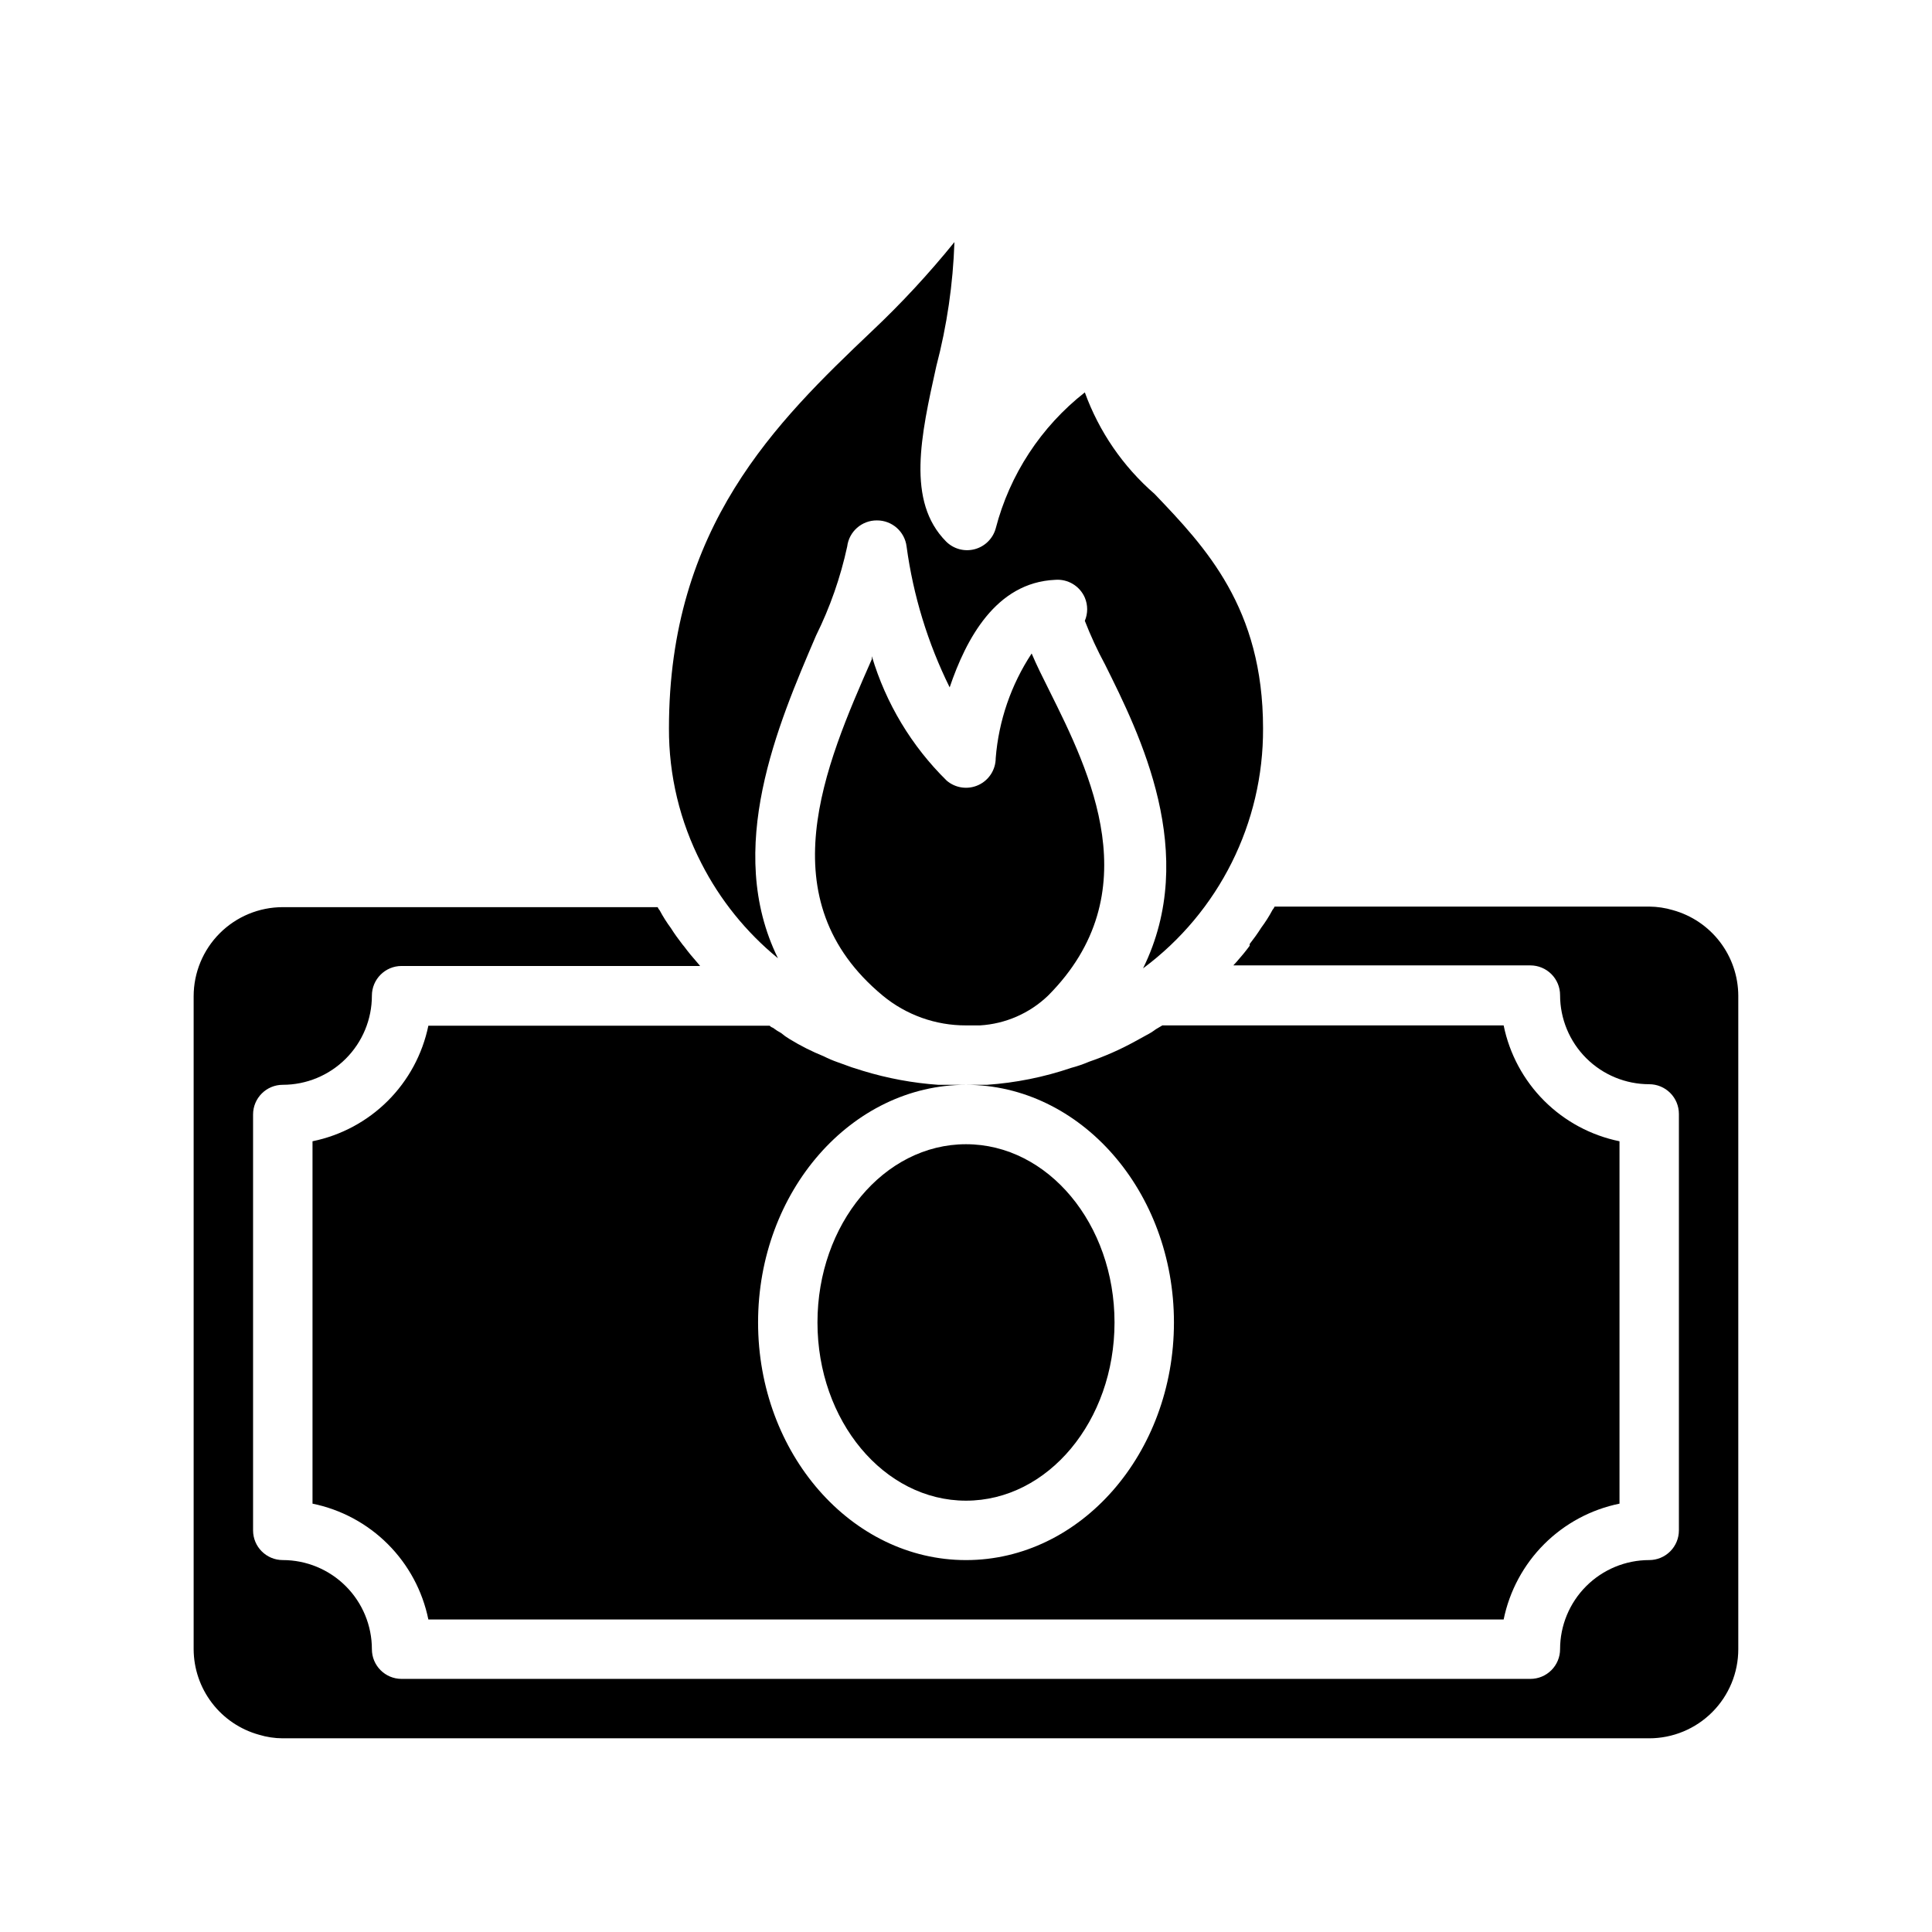
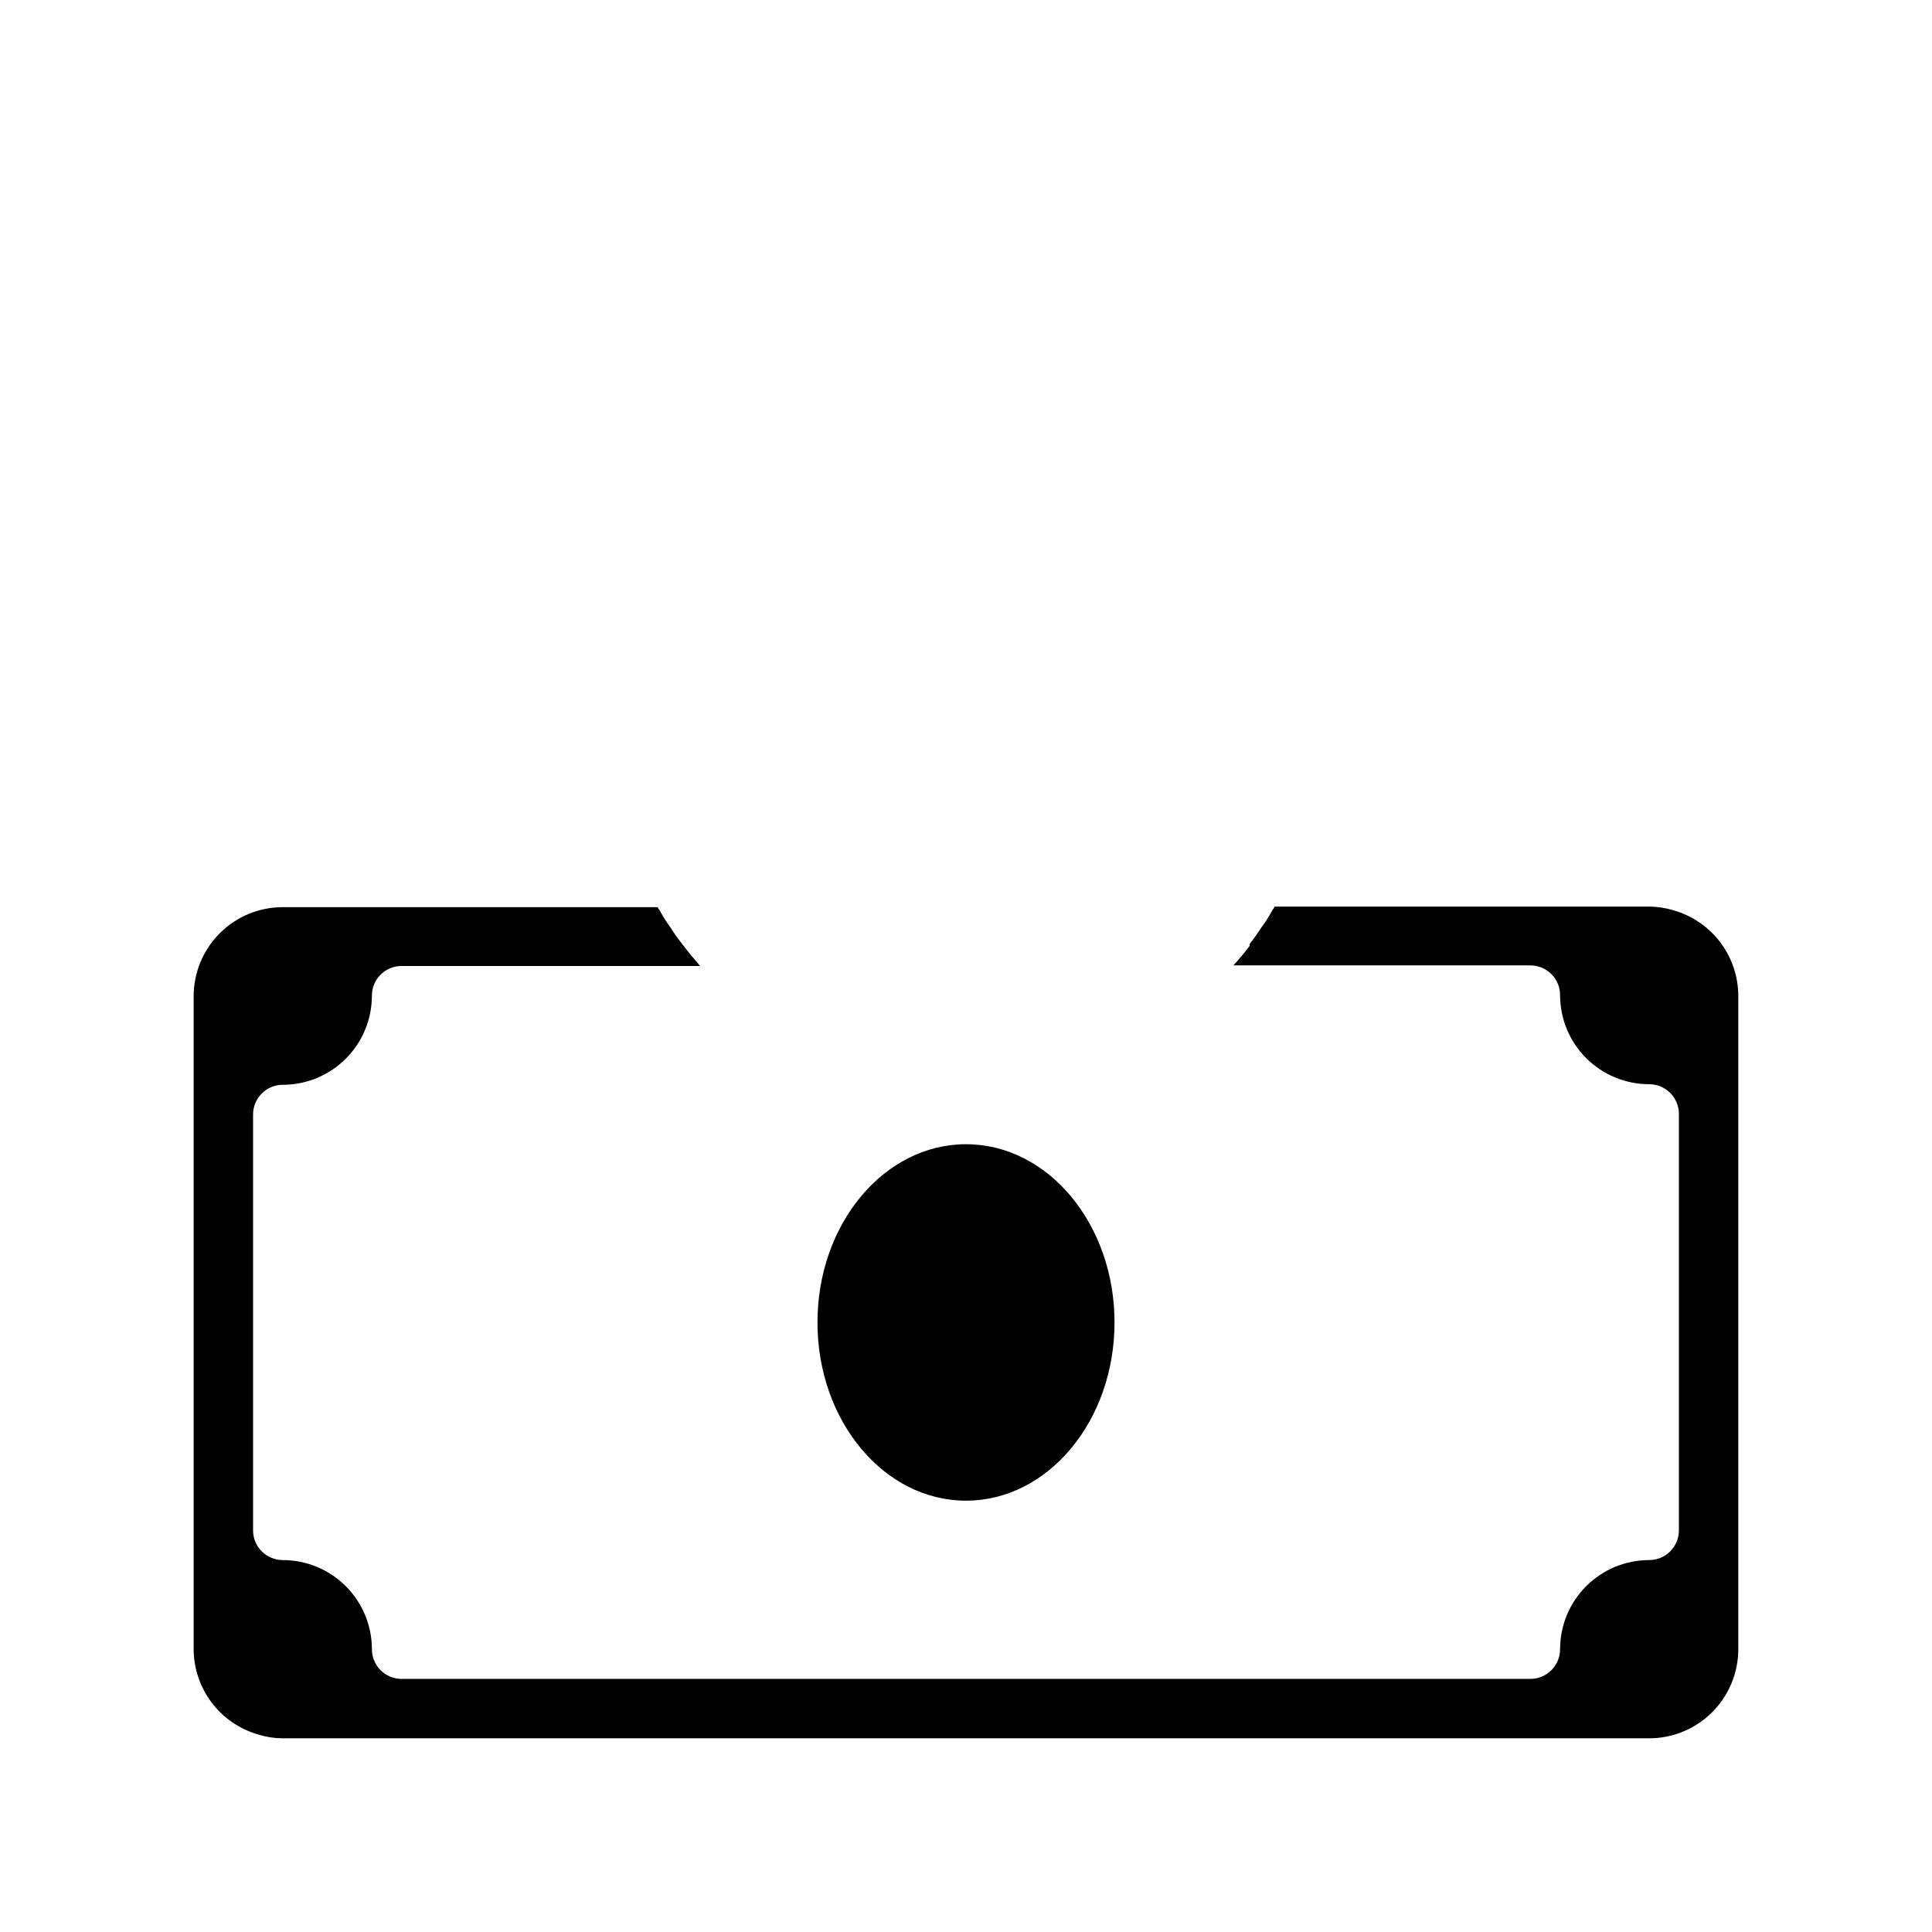
<svg xmlns="http://www.w3.org/2000/svg" fill="#000000" width="800px" height="800px" version="1.1" viewBox="144 144 512 512">
  <g>
    <path d="m587.35 385.2c-2.043-0.609-4.164-0.926-6.297-0.945h-99.266c-0.137 0.316-0.324 0.609-0.551 0.867-0.875 1.648-1.875 3.227-2.992 4.723-0.945 1.496-1.969 2.914-3.07 4.328v0.473c-1.102 1.496-2.281 2.914-3.465 4.25l-0.867 0.945h78.723c2.09 0 4.09 0.832 5.566 2.309 1.477 1.473 2.305 3.477 2.305 5.566 0 6.262 2.488 12.27 6.918 16.699 4.43 4.426 10.438 6.914 16.699 6.914 2.09 0 4.09 0.832 5.566 2.309 1.477 1.473 2.305 3.477 2.305 5.566v110.36c0 2.09-0.828 4.09-2.305 5.566-1.477 1.477-3.477 2.305-5.566 2.305-6.262 0-12.27 2.488-16.699 6.918-4.43 4.43-6.918 10.438-6.918 16.699 0 2.09-0.828 4.09-2.305 5.566-1.477 1.477-3.477 2.305-5.566 2.305h-299.14c-4.348 0-7.871-3.523-7.871-7.871 0-6.262-2.488-12.27-6.918-16.699-4.43-4.43-10.434-6.918-16.699-6.918-4.348 0-7.871-3.523-7.871-7.871v-110.21c0-4.348 3.523-7.871 7.871-7.871 6.266 0 12.27-2.488 16.699-6.918 4.43-4.43 6.918-10.438 6.918-16.699 0-4.348 3.523-7.871 7.871-7.871h79.113l-0.789-0.945c-1.18-1.34-2.363-2.754-3.465-4.25l-0.395-0.473c-1.102-1.418-2.125-2.832-3.07-4.328l0.004-0.004c-1.113-1.496-2.113-3.074-2.988-4.723-0.23-0.258-0.418-0.551-0.555-0.867h-99.344c-6.262 0-12.27 2.488-16.699 6.918-4.43 4.43-6.918 10.438-6.918 16.699v173.03c0.02 5.152 1.723 10.152 4.852 14.246 3.125 4.094 7.504 7.051 12.469 8.426 2.043 0.621 4.164 0.941 6.297 0.945h362.11c6.266 0 12.27-2.488 16.699-6.918 4.43-4.43 6.918-10.434 6.918-16.699v-173.18c-0.02-5.152-1.723-10.152-4.852-14.246-3.125-4.094-7.504-7.051-12.469-8.426z" />
-     <path d="m351.04 417.79c-0.77-0.414-1.508-0.891-2.203-1.418-0.332-0.105-0.629-0.297-0.867-0.551h-90.449c-1.559 7.551-5.297 14.477-10.754 19.922-5.457 5.441-12.395 9.164-19.949 10.703v96.035c7.566 1.543 14.508 5.277 19.969 10.734 5.457 5.461 9.191 12.402 10.734 19.969h284.96c1.543-7.566 5.277-14.508 10.734-19.969 5.461-5.457 12.402-9.191 19.969-10.734v-96.035c-7.566-1.543-14.508-5.277-19.969-10.734-5.457-5.461-9.191-12.402-10.734-19.969h-90.449l-1.73 1.023c-0.793 0.598-1.633 1.125-2.519 1.574l-3.148 1.73c-3.832 2.098-7.836 3.859-11.965 5.277-1.559 0.668-3.164 1.219-4.801 1.652-7.227 2.461-14.742 3.969-22.359 4.488h-0.629-4.879c30.387 0 55.105 28.262 55.105 62.977s-24.719 62.977-55.105 62.977-55.105-28.262-55.105-62.977 24.719-62.977 55.105-62.977h-7.324c-6.781-0.473-13.488-1.715-19.992-3.703l-2.992-0.945-3.699-1.34v0.004c-1.266-0.445-2.504-0.969-3.699-1.574-3.141-1.27-6.168-2.797-9.055-4.566-0.777-0.461-1.516-0.988-2.203-1.574z" />
    <path d="m439.36 494.46c0 26.086-17.621 47.234-39.359 47.234s-39.363-21.148-39.363-47.234c0-26.082 17.625-47.23 39.363-47.23s39.359 21.148 39.359 47.23" />
-     <path d="m350.17 397.95c-14.25-28.969 0-61.953 10.078-85.488v-0.004c3.715-7.5 6.492-15.434 8.266-23.617 0.48-3.973 3.867-6.953 7.871-6.926 4.004-0.027 7.391 2.953 7.871 6.926 1.758 12.977 5.613 25.578 11.414 37.316 4.332-12.754 12.203-27.789 27.945-28.496 3.367-0.277 6.535 1.621 7.875 4.723 0.828 1.961 0.828 4.176 0 6.141 1.539 3.965 3.328 7.828 5.352 11.57 9.211 18.5 25.031 50.145 10.078 80.531h-0.004c20.121-14.934 31.93-38.551 31.805-63.605 0-31.961-15.273-48.02-28.734-62.109v-0.004c-8.359-7.25-14.727-16.516-18.496-26.922-11.613 9.105-19.91 21.773-23.617 36.055-0.75 2.695-2.875 4.793-5.578 5.504-2.707 0.715-5.59-0.062-7.57-2.039-10.547-10.629-6.691-28.023-2.598-46.445 2.824-10.754 4.434-21.793 4.805-32.906-6.758 8.355-14.066 16.246-21.887 23.617-25.348 24.09-53.766 51.797-53.766 105.25-0.047 12.43 2.894 24.688 8.582 35.738 4.953 9.711 11.867 18.289 20.309 25.191z" />
    <path d="m446.21 400.79-0.629 0.551z" />
-     <path d="m377.96 407.87c6.203 5.113 14 7.898 22.043 7.871h3.699c6.754-0.402 13.141-3.191 18.027-7.871 27.078-27.16 11.02-59.434 0.395-80.766-1.812-3.621-3.465-6.926-4.723-9.918l-0.004-0.004c-5.457 8.289-8.734 17.82-9.523 27.711 0 3.074-1.789 5.863-4.578 7.148-2.793 1.289-6.074 0.832-8.41-1.164-9.301-9.137-16.129-20.488-19.84-32.984v0.789c-12.516 28.414-27.785 63.762 2.914 89.188z" />
  </g>
</svg>